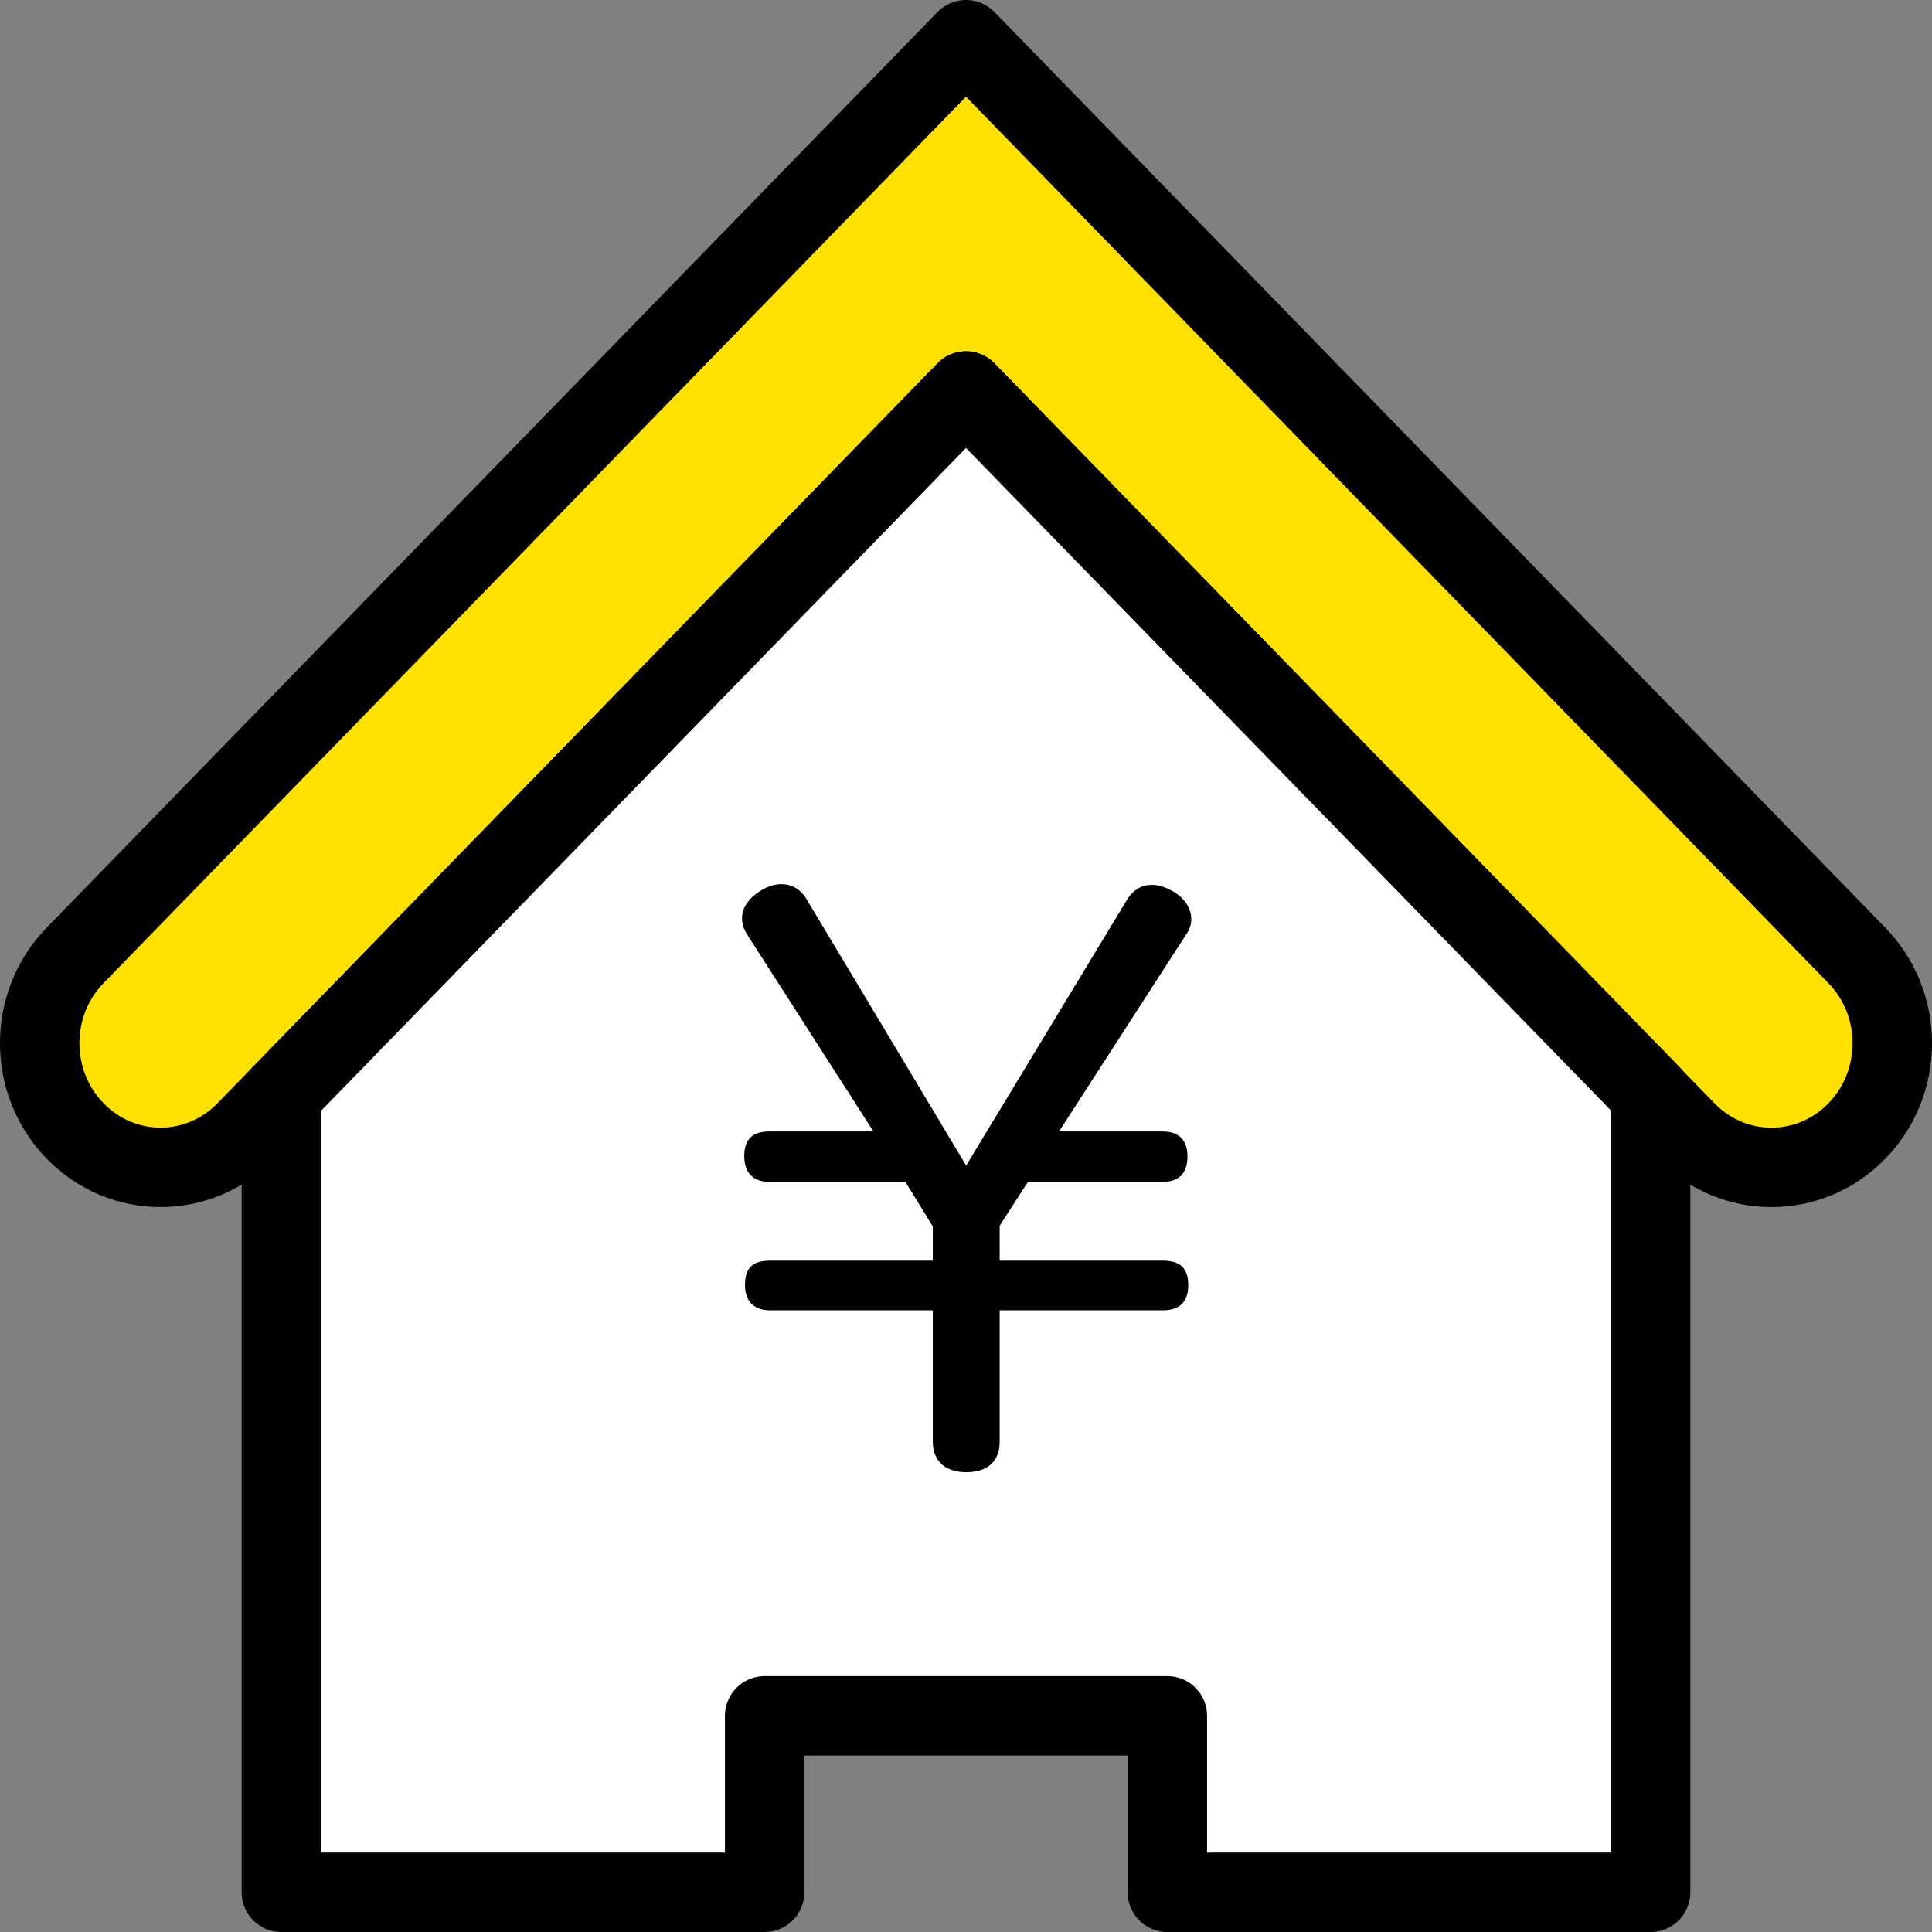
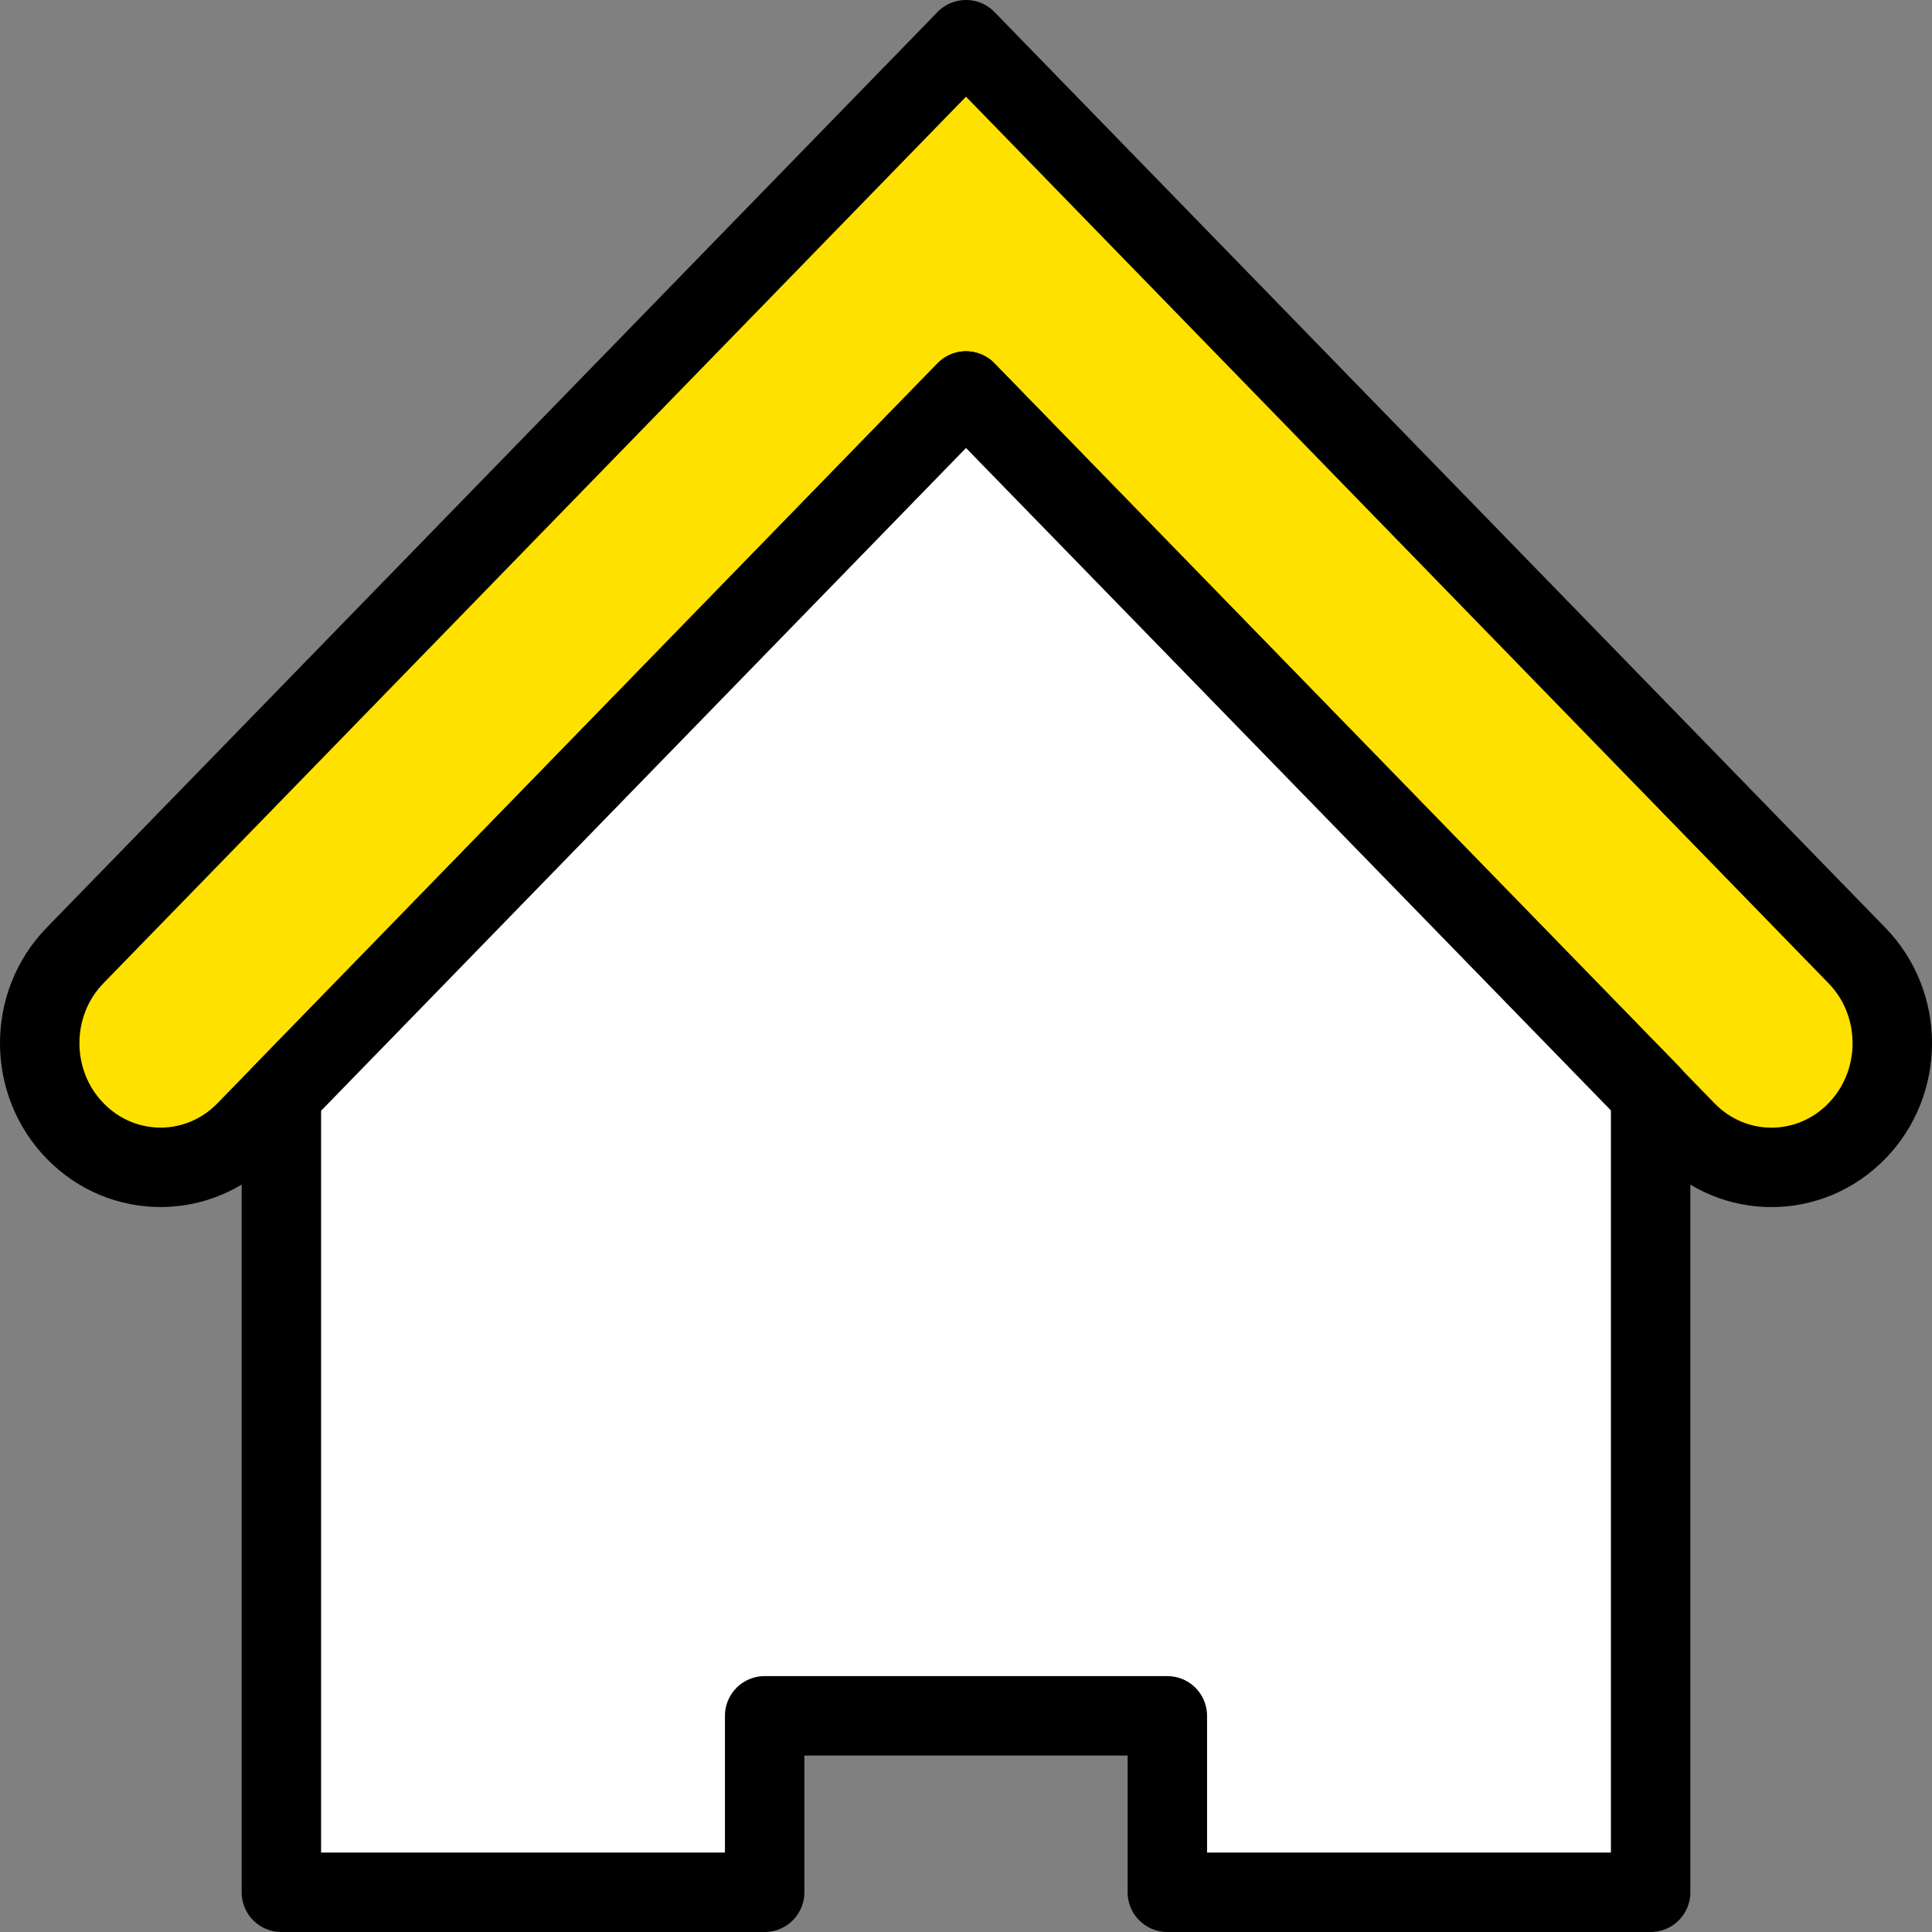
<svg xmlns="http://www.w3.org/2000/svg" id="_レイヤー_2" width="36.482" height="36.482" viewBox="0 0 36.482 36.482">
  <rect x="0" y="0" width="36.482" height="36.482" fill="#808080" stroke="none" />
  <defs>
    <style>.cls-1{fill:#ffe100;}.cls-1,.cls-2{stroke:#000;stroke-linecap:round;stroke-linejoin:round;stroke-width:1.5px;}.cls-2{fill:#fff;}</style>
  </defs>
  <g id="_はじめてのお客さま">
    <path class="cls-1" d="m18.241,7.384l13.596,13.972c.891.917,2.337.917,3.227,0,.891-.914.891-2.4,0-3.314L18.241.75,1.418,18.041c-.891.914-.891,2.4,0,3.314.89.917,2.336.917,3.227,0l13.596-13.972Z" />
    <polygon class="cls-2" points="31.169 20.663 31.169 35.732 22.043 35.732 22.043 32.4 14.439 32.4 14.439 35.732 5.313 35.732 5.313 20.67 18.241 7.384 31.169 20.663" />
-     <path d="m18.244,22.009l3.029-5.005c.126-.211.295-.295.476-.295.128,0,.253.043.381.112.21.113.365.309.365.533,0,.098-.029.196-.099.295l-2.398,3.716h1.951c.307,0,.474.154.474.476s-.167.477-.474.477h-2.539l-.533.827v.66h3.085c.321,0,.476.14.476.461s-.167.477-.476.477h-3.085v2.481c0,.378-.237.576-.632.576-.378,0-.631-.197-.631-.576v-2.481h-3.069c-.295,0-.477-.154-.477-.477,0-.336.153-.461.477-.461h3.069v-.646l-.516-.841h-2.567c-.293,0-.477-.155-.477-.492,0-.322.167-.461.477-.461h1.962l-2.383-3.716c-.07-.113-.098-.21-.098-.309,0-.21.141-.392.35-.519.126-.083.269-.125.393-.125.183,0,.365.084.49.309l3,5.005Z" />
  </g>
</svg>